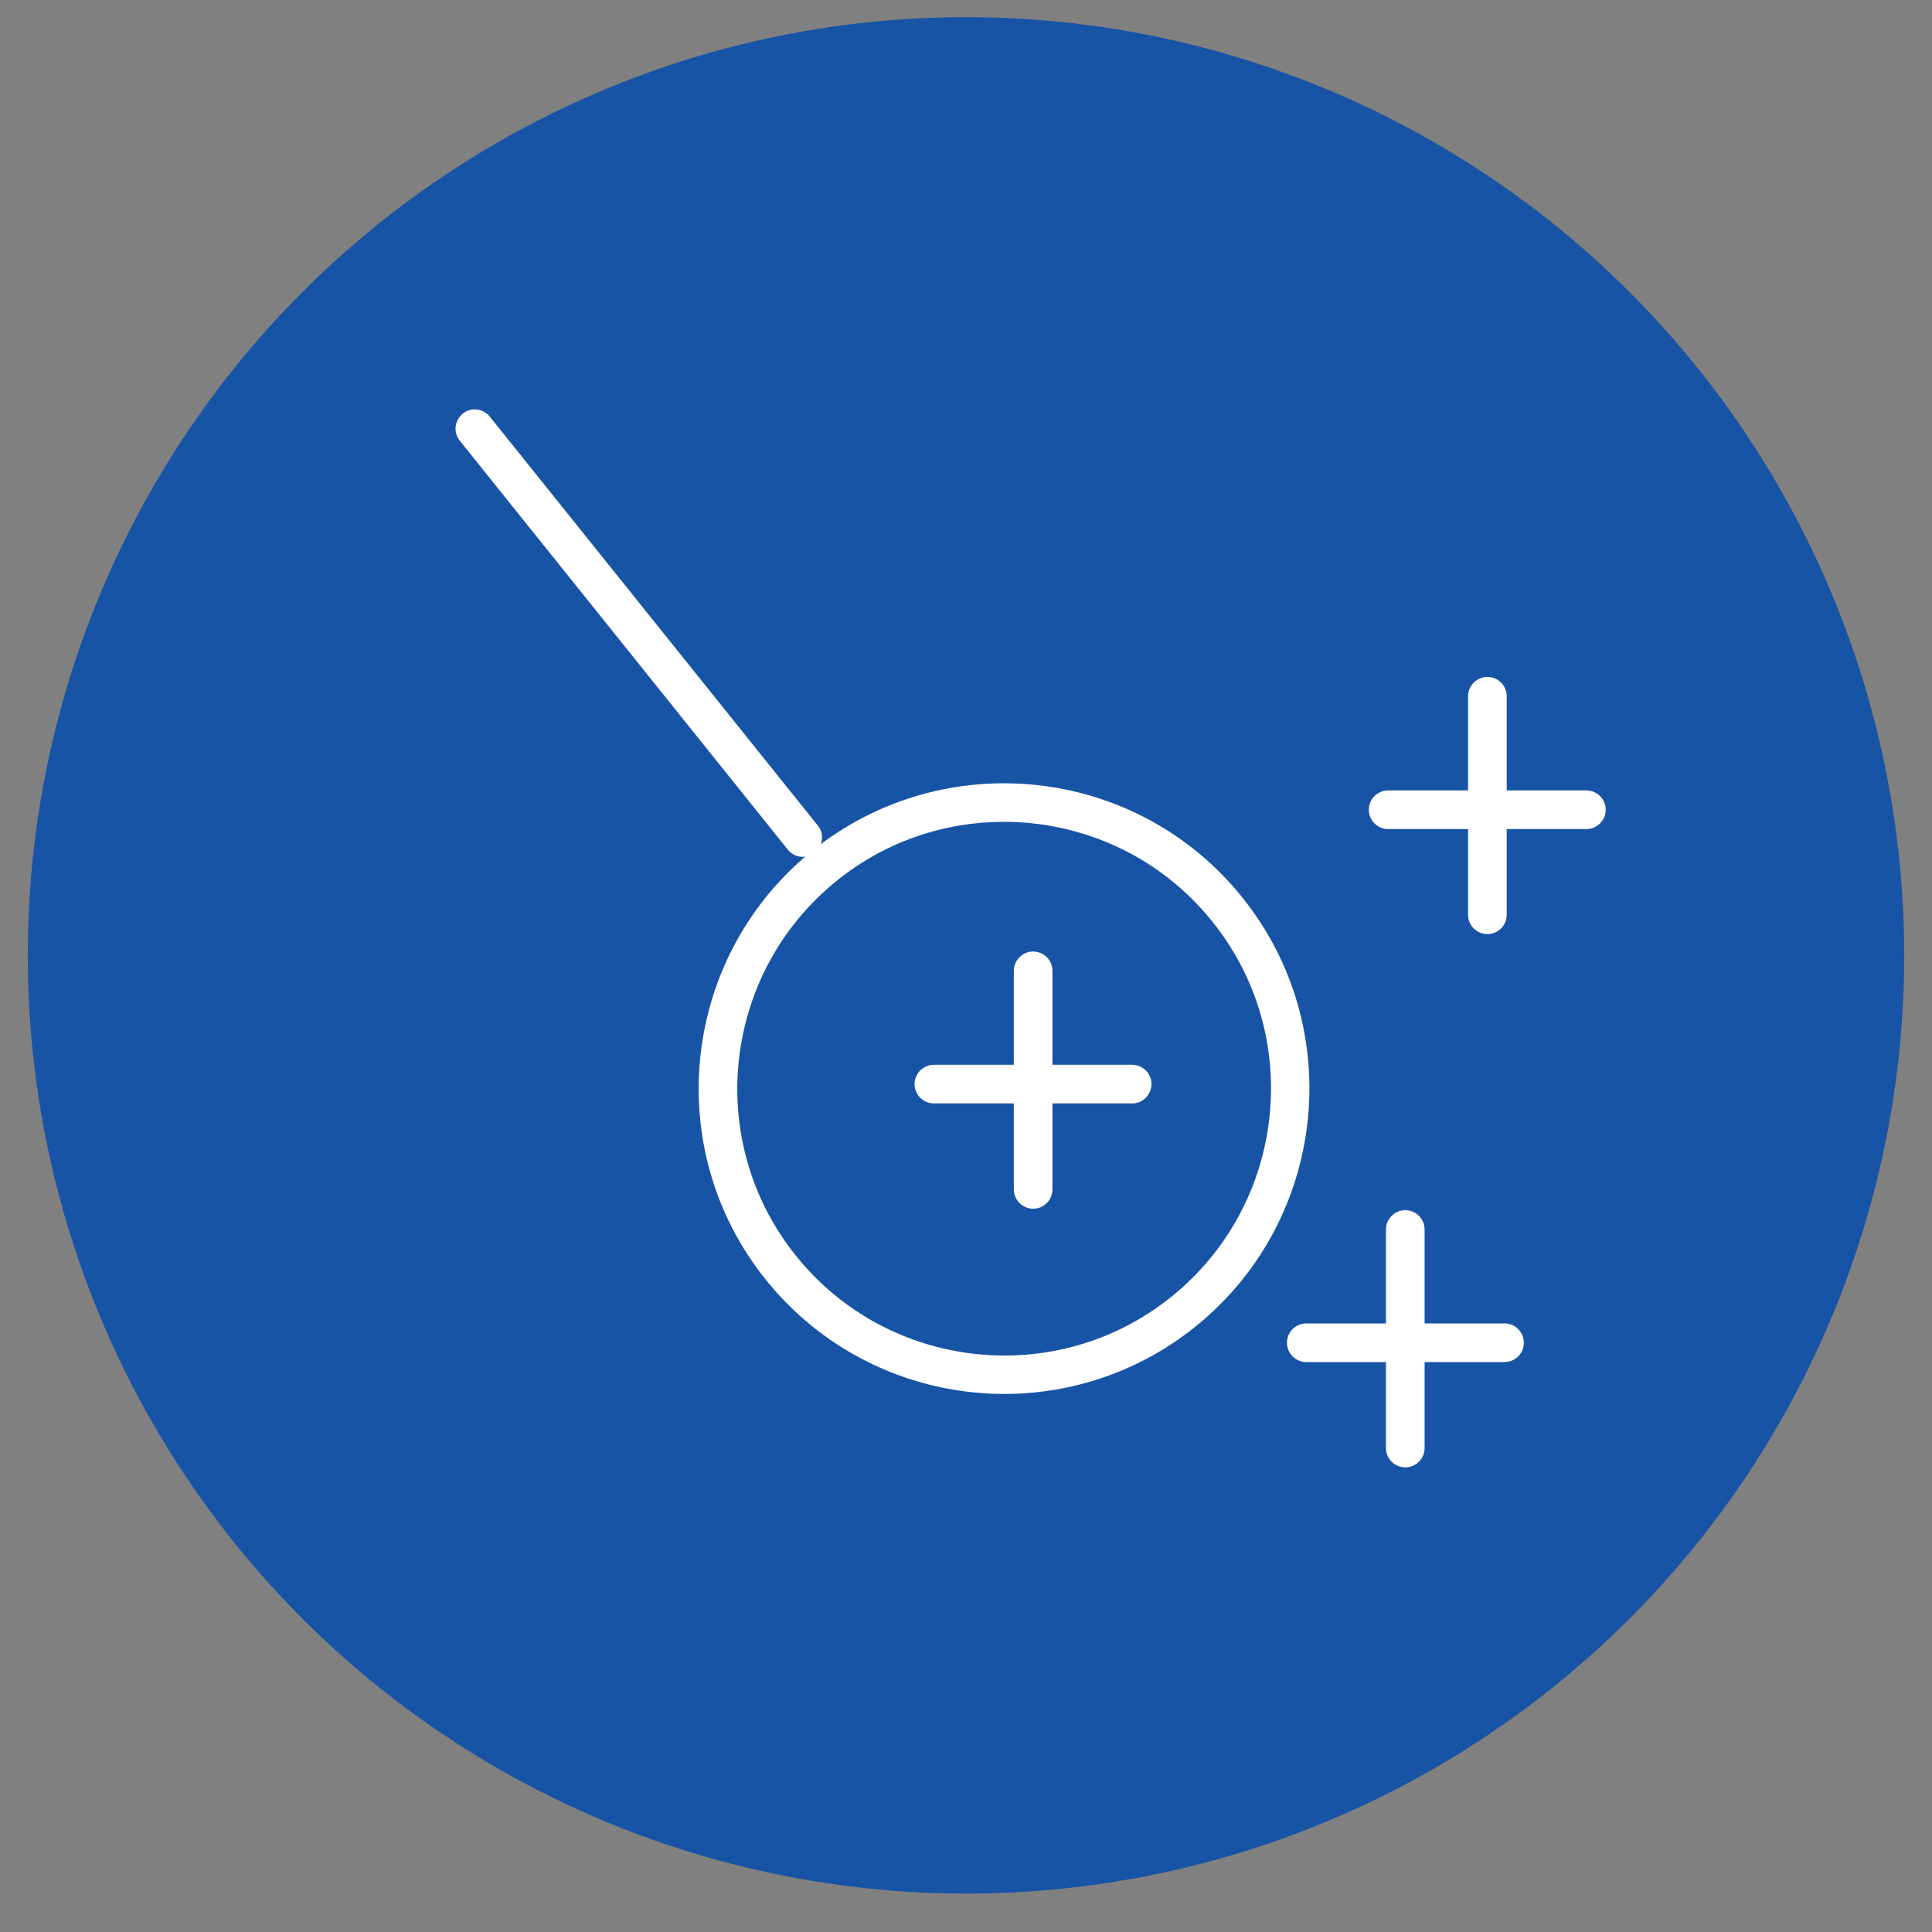
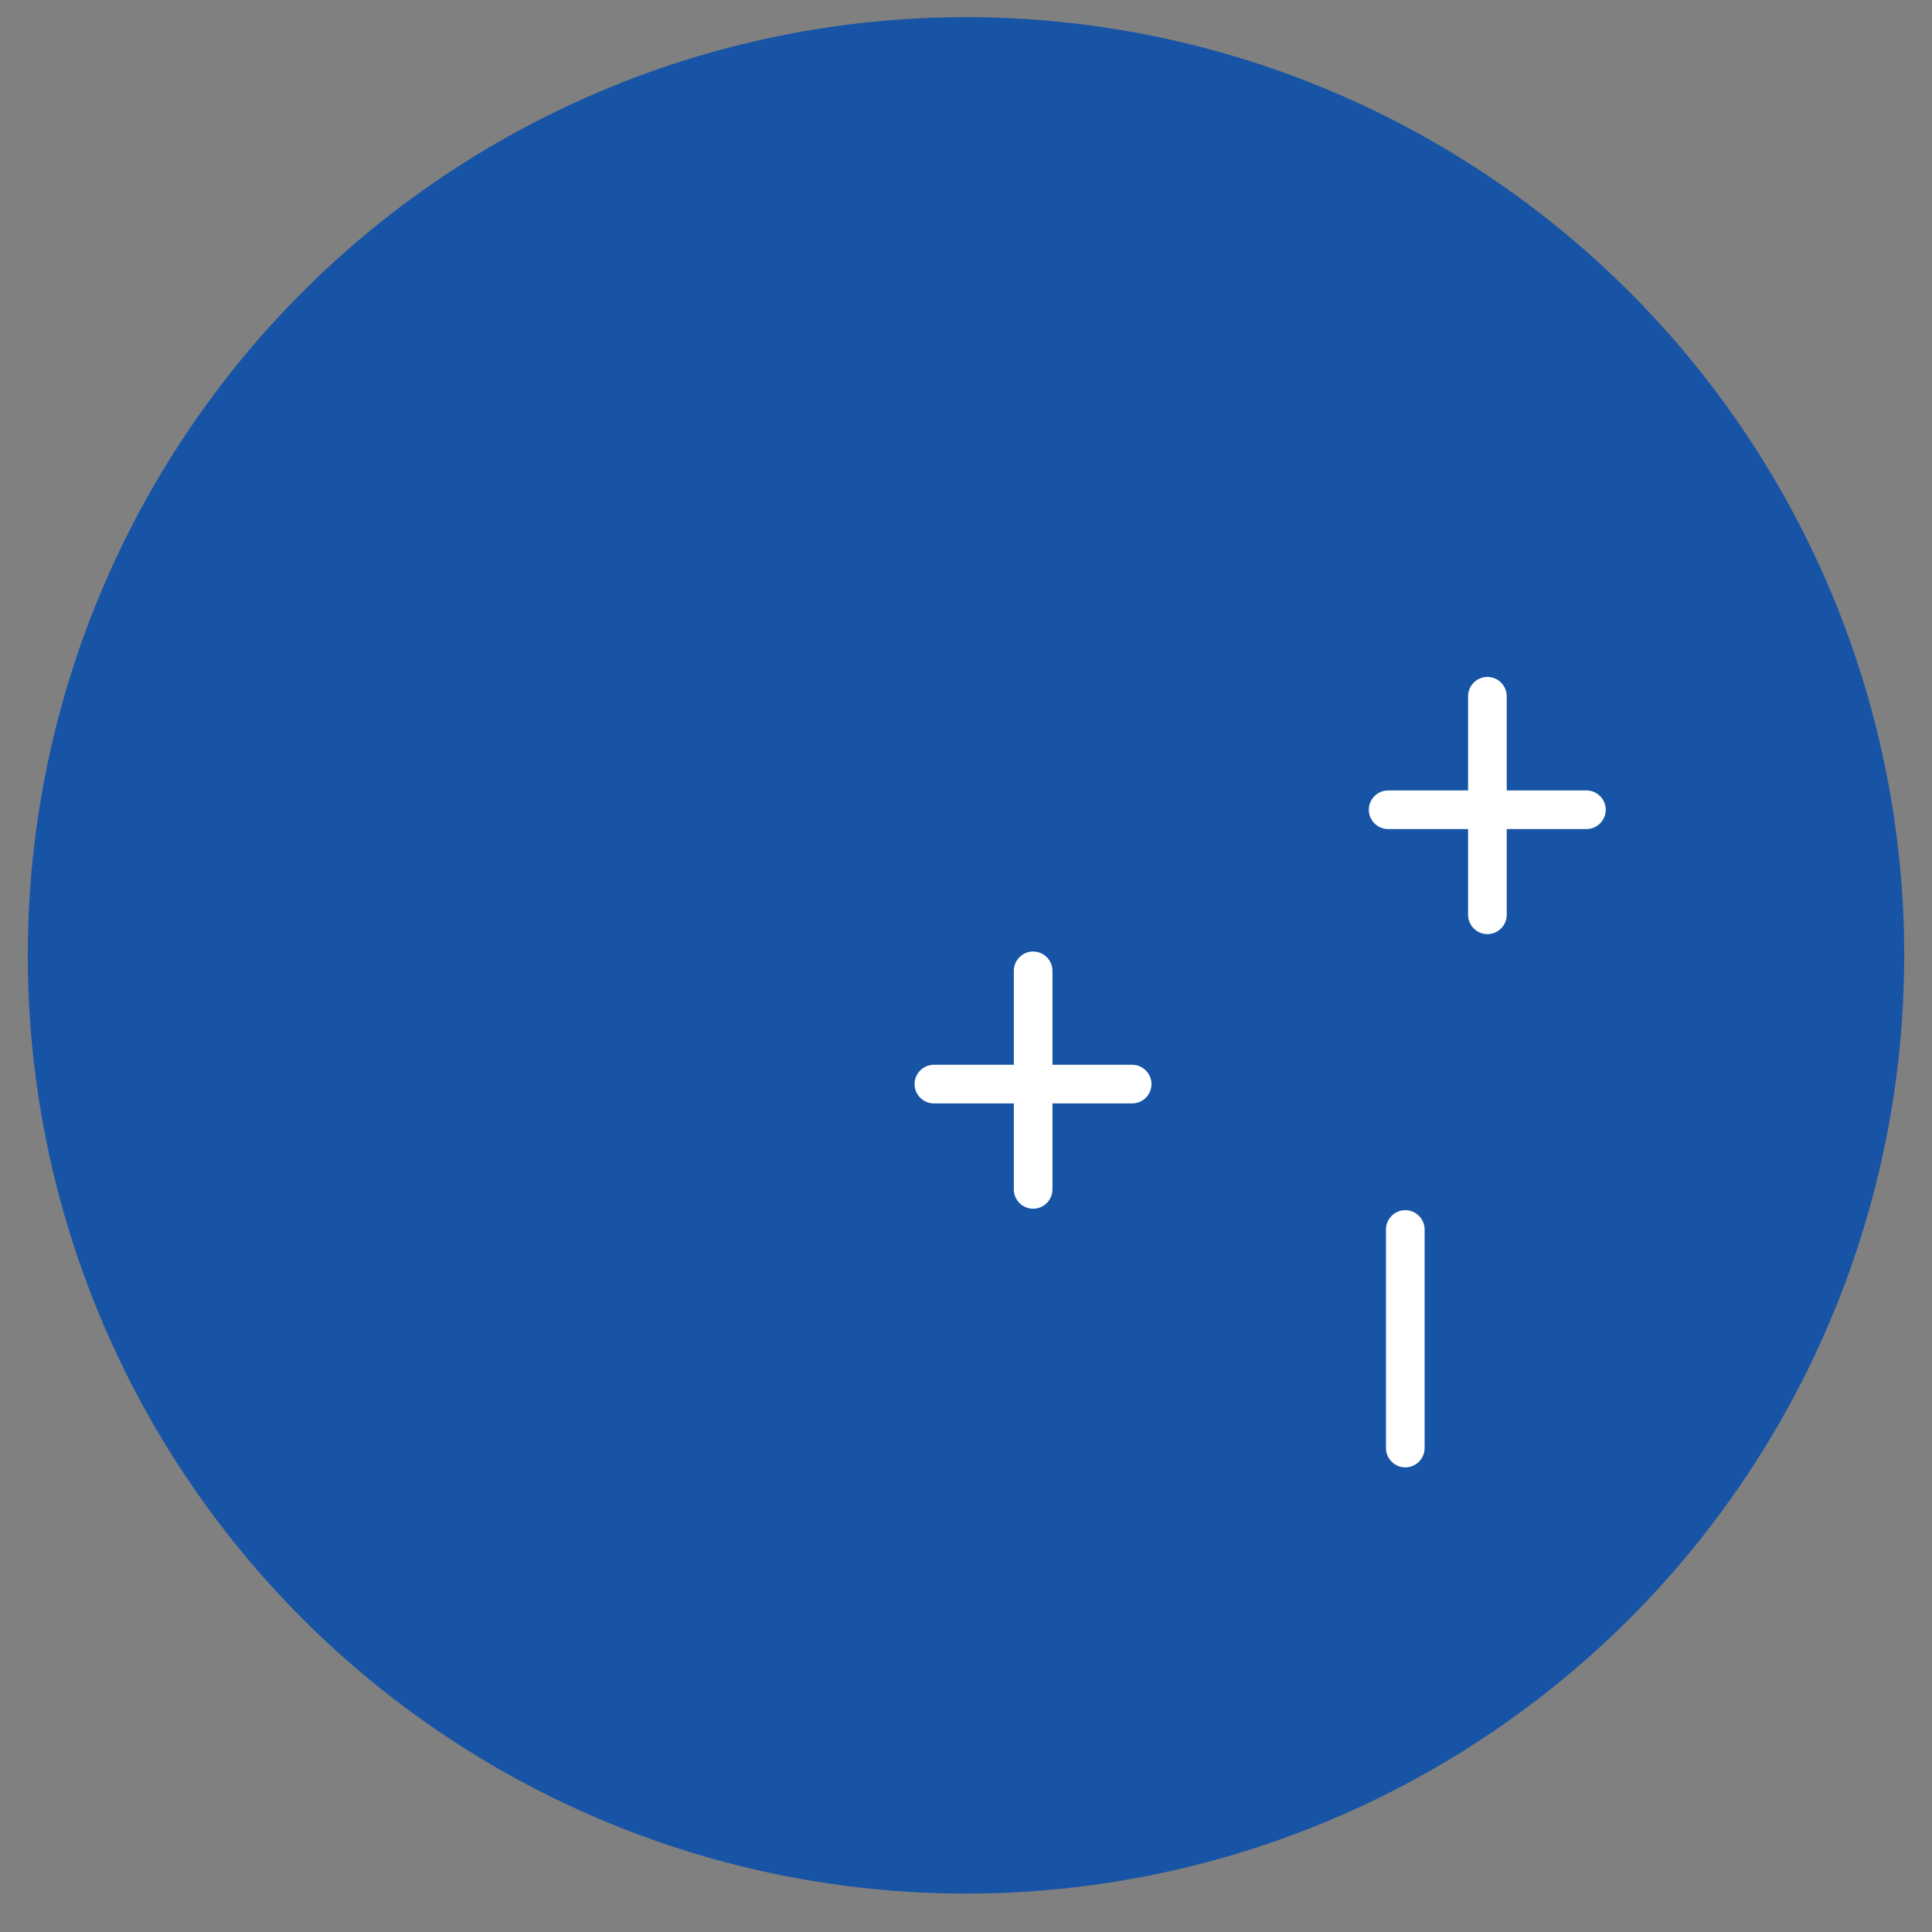
<svg xmlns="http://www.w3.org/2000/svg" viewBox="0 0 80 80">
  <rect x="0" y="0" width="80" height="80" fill="#808080" stroke="none" />
  <circle cx="40" cy="39.56" fill="#1854a5" r="38.85" />
  <g fill="#ffffff">
-     <path d="M41.59 57.72c-3.71 0-7.38-1.62-9.88-4.73-4.37-5.44-3.49-13.42 1.95-17.78 5.44-4.36 13.42-3.49 17.78 1.95 4.37 5.44 3.49 13.41-1.95 17.78-2.33 1.87-5.13 2.78-7.9 2.78Zm-.02-23.69c-2.43 0-4.87.79-6.91 2.43-4.75 3.82-5.52 10.79-1.7 15.54 3.81 4.75 10.79 5.52 15.54 1.7 4.75-3.82 5.52-10.79 1.7-15.54-2.18-2.72-5.39-4.13-8.63-4.13Z" />
-     <path d="M33.24 35.48c-.23 0-.46-.1-.62-.3l-13.58-16.93c-.28-.34-.22-.84.12-1.12.34-.28.84-.22 1.12.12l13.58 16.93c.28.34.22.84-.12 1.12-.15.12-.32.18-.5.18Z" />
    <path d="M46.88 45.69h-8.21c-.44 0-.8-.36-.8-.8s.36-.8.8-.8h8.21c.44 0 .8.36.8.8s-.36.8-.8.8Z" />
    <path d="M42.78 50.05c-.44 0-.8-.36-.8-.8v-9.05c0-.44.36-.8.8-.8s.8.36.8.8v9.05c0 .44-.36.8-.8.8Z" />
-     <path d="M62.3 56.4h-8.21c-.44 0-.8-.36-.8-.8s.36-.8.8-.8h8.21c.44 0 .8.36.8.8s-.36.8-.8.8Z" />
    <path d="M58.19 60.76c-.44 0-.8-.36-.8-.8v-9.05c0-.44.36-.8.8-.8s.8.36.8.8v9.05c0 .44-.36.8-.8.8Z" />
    <path d="M65.69 34.33h-8.21c-.44 0-.8-.36-.8-.8s.36-.8.8-.8h8.21c.44 0 .8.36.8.8s-.36.8-.8.8Z" />
    <path d="M61.59 38.68c-.44 0-.8-.36-.8-.8v-9.05c0-.44.36-.8.8-.8s.8.36.8.8v9.05c0 .44-.36.8-.8.8Z" />
  </g>
</svg>